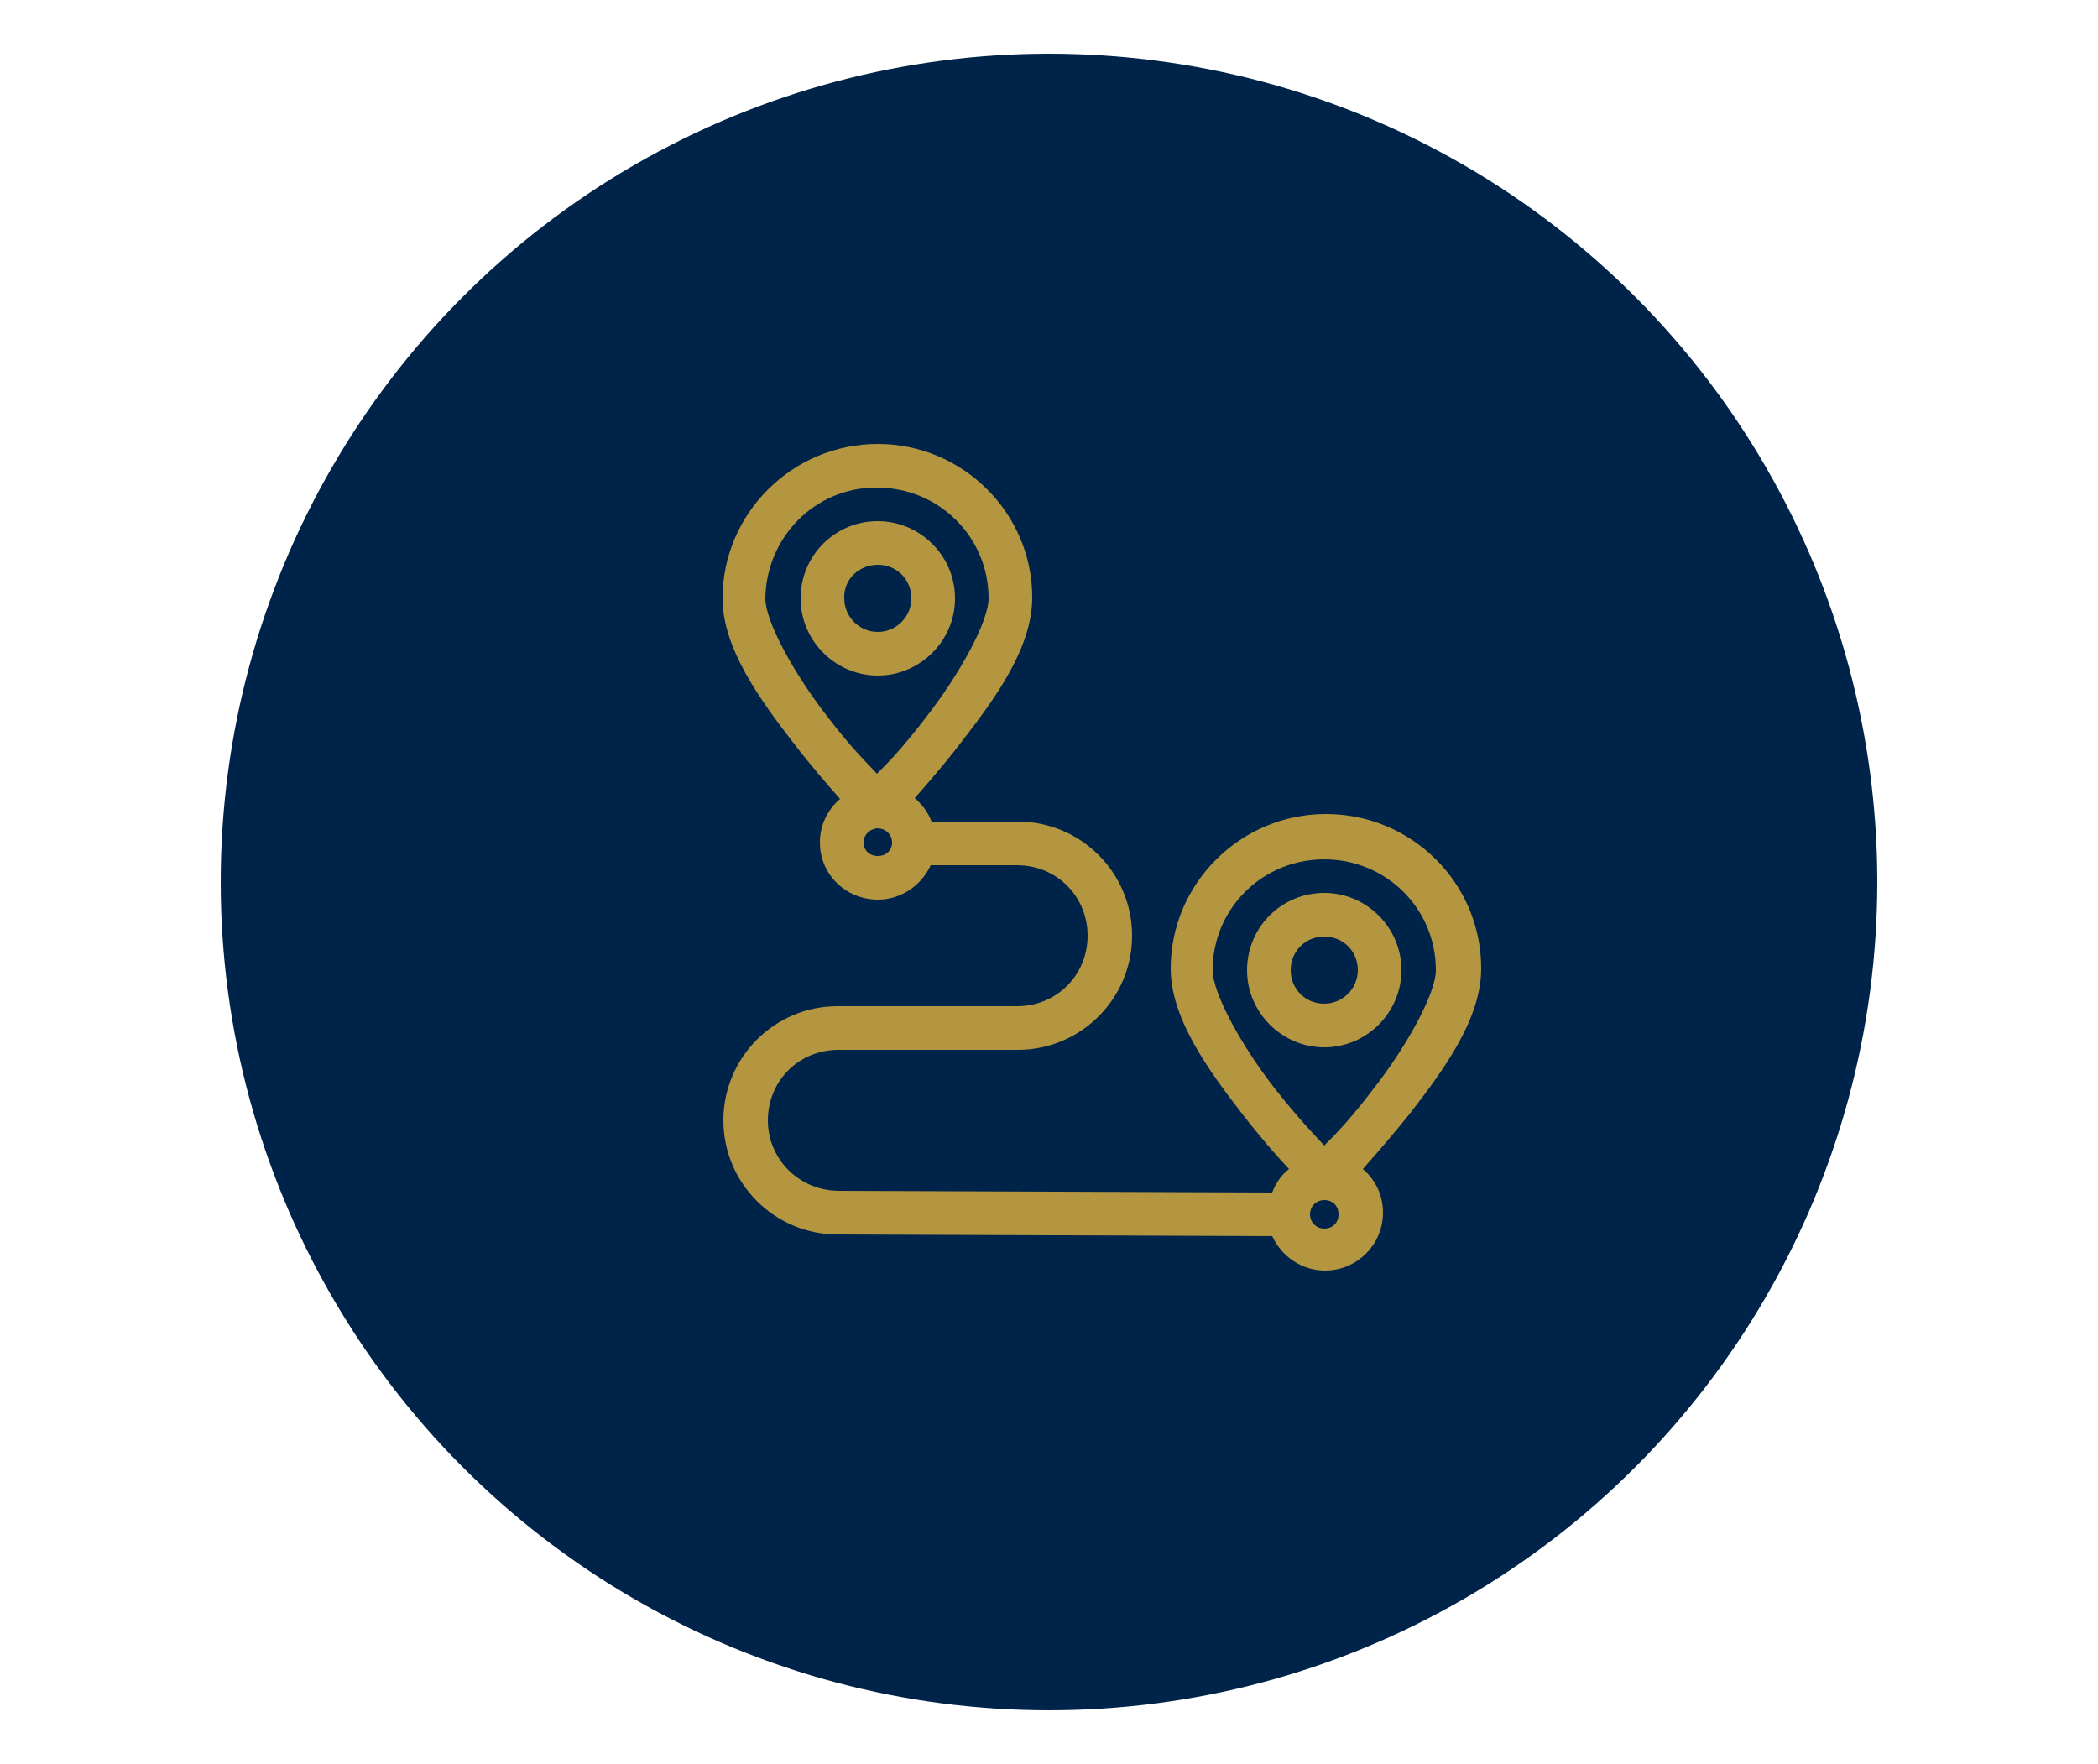
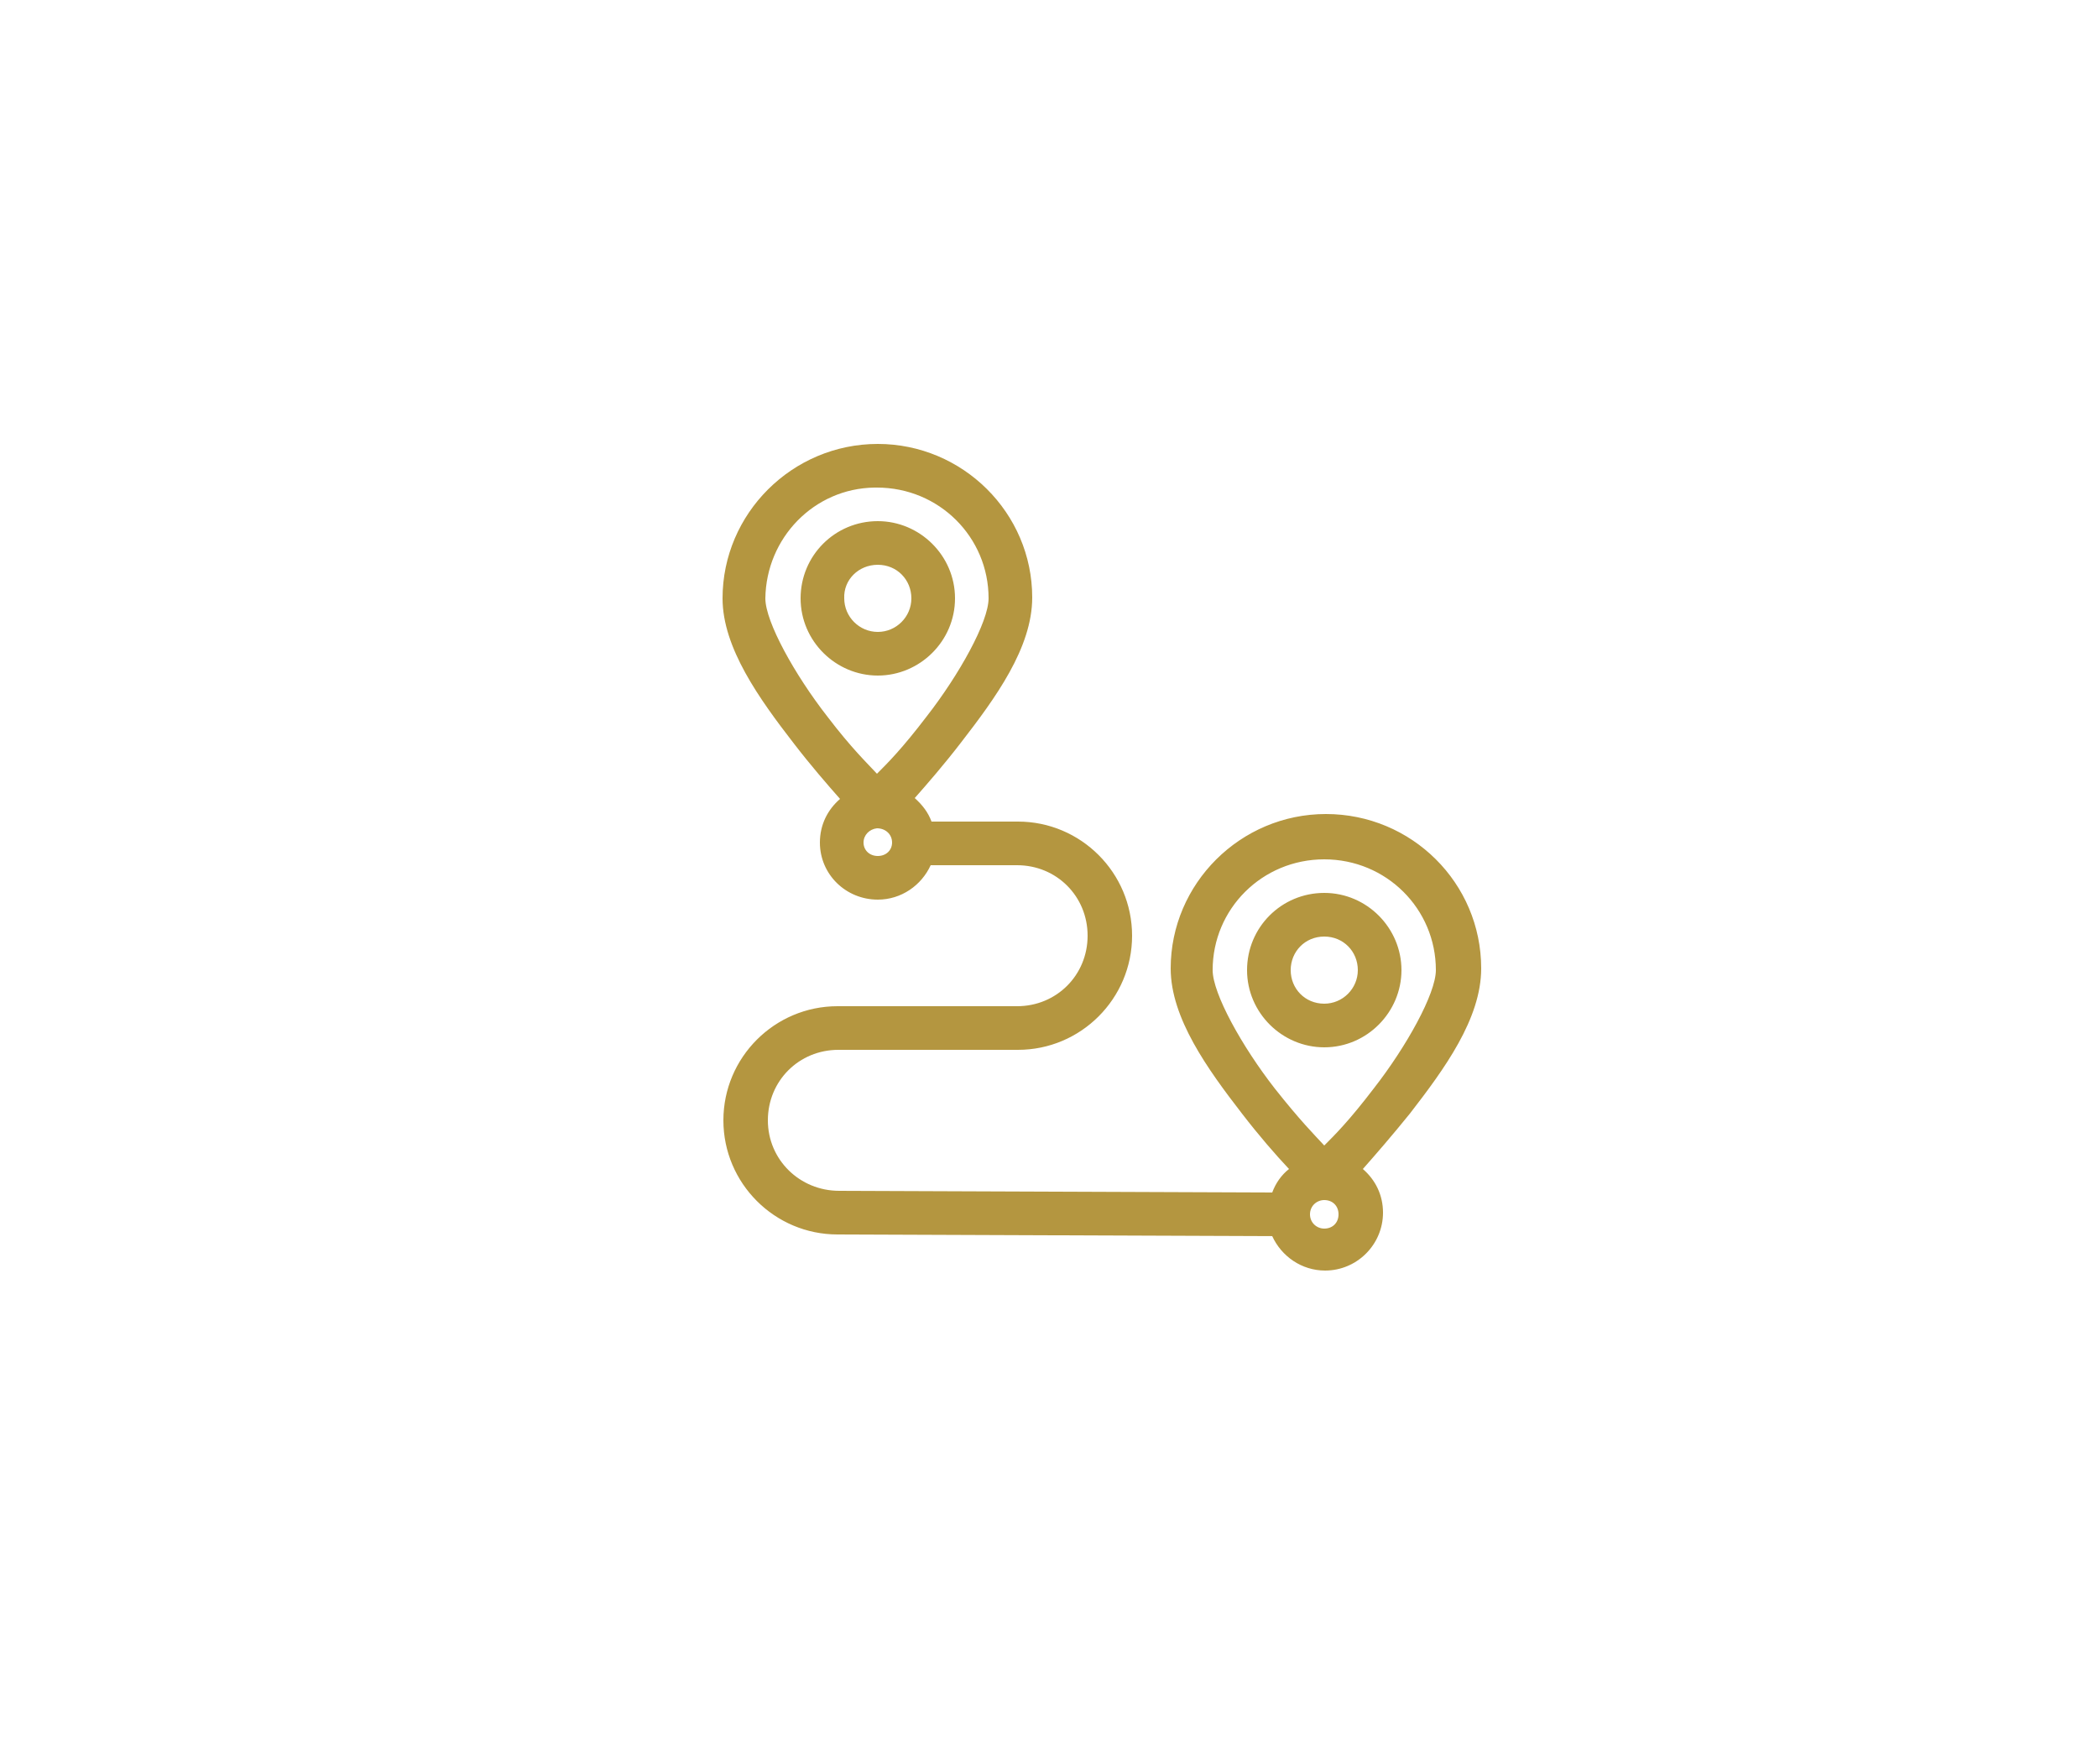
<svg xmlns="http://www.w3.org/2000/svg" version="1.1" id="Layer_1" x="0px" y="0px" viewBox="0 0 250 210.2" style="enable-background:new 0 0 250 210.2;" xml:space="preserve">
  <style type="text/css"> .st0{fill:#002449;} .st1{fill:#B49640;} .st2{fill-rule:evenodd;clip-rule:evenodd;fill:#B49640;} </style>
  <g>
-     <circle class="st0" cx="125" cy="105.1" r="98.7" />
    <path class="st2" d="M104.6,52.9c-10.2,0-18.5,8.3-18.5,18.4c0,5.9,4.4,12,8.5,17.3c2,2.6,4,4.9,5.5,6.6c-1.5,1.3-2.4,3.1-2.4,5.2 c0,3.8,3.1,6.8,6.9,6.8c2.8,0,5.2-1.7,6.3-4.1h10.3c4.7,0,8.4,3.7,8.4,8.4c0,4.7-3.7,8.4-8.4,8.4H99.8c-7.5,0-13.6,6.1-13.6,13.6 c0,7.5,6.1,13.6,13.6,13.6l51.8,0.2c1.1,2.4,3.5,4.1,6.3,4.1c3.8,0,6.9-3.1,6.9-6.9c0-2.1-0.9-3.9-2.4-5.2c1.5-1.7,3.5-4,5.6-6.6 c4.1-5.3,8.5-11.3,8.5-17.3c0-10.2-8.3-18.4-18.5-18.4c-10.2,0-18.5,8.3-18.5,18.4c0,5.9,4.4,12,8.5,17.3c2,2.6,4,4.9,5.6,6.6 c-0.9,0.7-1.6,1.7-2,2.8l-51.6-0.2c-4.7,0-8.5-3.7-8.5-8.4s3.7-8.4,8.4-8.4h21.4c7.5,0,13.6-6.1,13.6-13.6 c0-7.5-6.1-13.6-13.6-13.6H111c-0.4-1.1-1.1-2-2-2.8c1.5-1.7,3.5-4,5.5-6.6c4.1-5.3,8.5-11.3,8.5-17.3 C123,61.1,114.7,52.9,104.6,52.9L104.6,52.9z M104.2,58.1c0.1,0,0.2,0,0.3,0c7.4,0,13.3,5.9,13.3,13.2c0,2.8-3.5,9.1-7.4,14.1 c-2.9,3.8-4.6,5.5-5.9,6.8c-1.2-1.3-3-3-5.9-6.8c-3.9-5-7.4-11.3-7.4-14.1C91.3,64.1,97,58.2,104.2,58.1L104.2,58.1z M104.6,62.1 c-5.1,0-9.2,4.1-9.2,9.2c0,5.1,4.2,9.2,9.2,9.2s9.2-4.1,9.2-9.2C113.8,66.2,109.6,62.1,104.6,62.1L104.6,62.1z M104.6,67.3 c2.3,0,4,1.8,4,4c0,2.2-1.8,4-4,4s-4-1.8-4-4C100.5,69.1,102.3,67.3,104.6,67.3z M104.5,98.7C104.5,98.7,104.5,98.7,104.5,98.7 c1,0,1.8,0.7,1.8,1.7c0,0.9-0.7,1.6-1.7,1.6s-1.7-0.7-1.7-1.6C102.9,99.5,103.6,98.8,104.5,98.7z M157.8,102.4 c7.4,0,13.3,5.9,13.3,13.2c0,2.8-3.5,9.1-7.4,14.1c-2.9,3.8-4.6,5.5-5.9,6.8c-1.2-1.3-2.9-3-5.9-6.8c-3.9-5-7.4-11.3-7.4-14.1 C144.5,108.3,150.4,102.4,157.8,102.4L157.8,102.4z M157.8,106.4c-5.1,0-9.2,4.1-9.2,9.2c0,5.1,4.2,9.2,9.2,9.2 c5.1,0,9.2-4.2,9.2-9.2C167,110.6,162.9,106.4,157.8,106.4z M157.8,111.6c2.3,0,4,1.8,4,4s-1.8,4-4,4c-2.3,0-4-1.8-4-4 S155.5,111.6,157.8,111.6z M157.8,143c1,0,1.7,0.7,1.7,1.7s-0.7,1.7-1.7,1.7c-0.9,0-1.7-0.7-1.7-1.7S156.9,143,157.8,143z" />
  </g>
</svg>